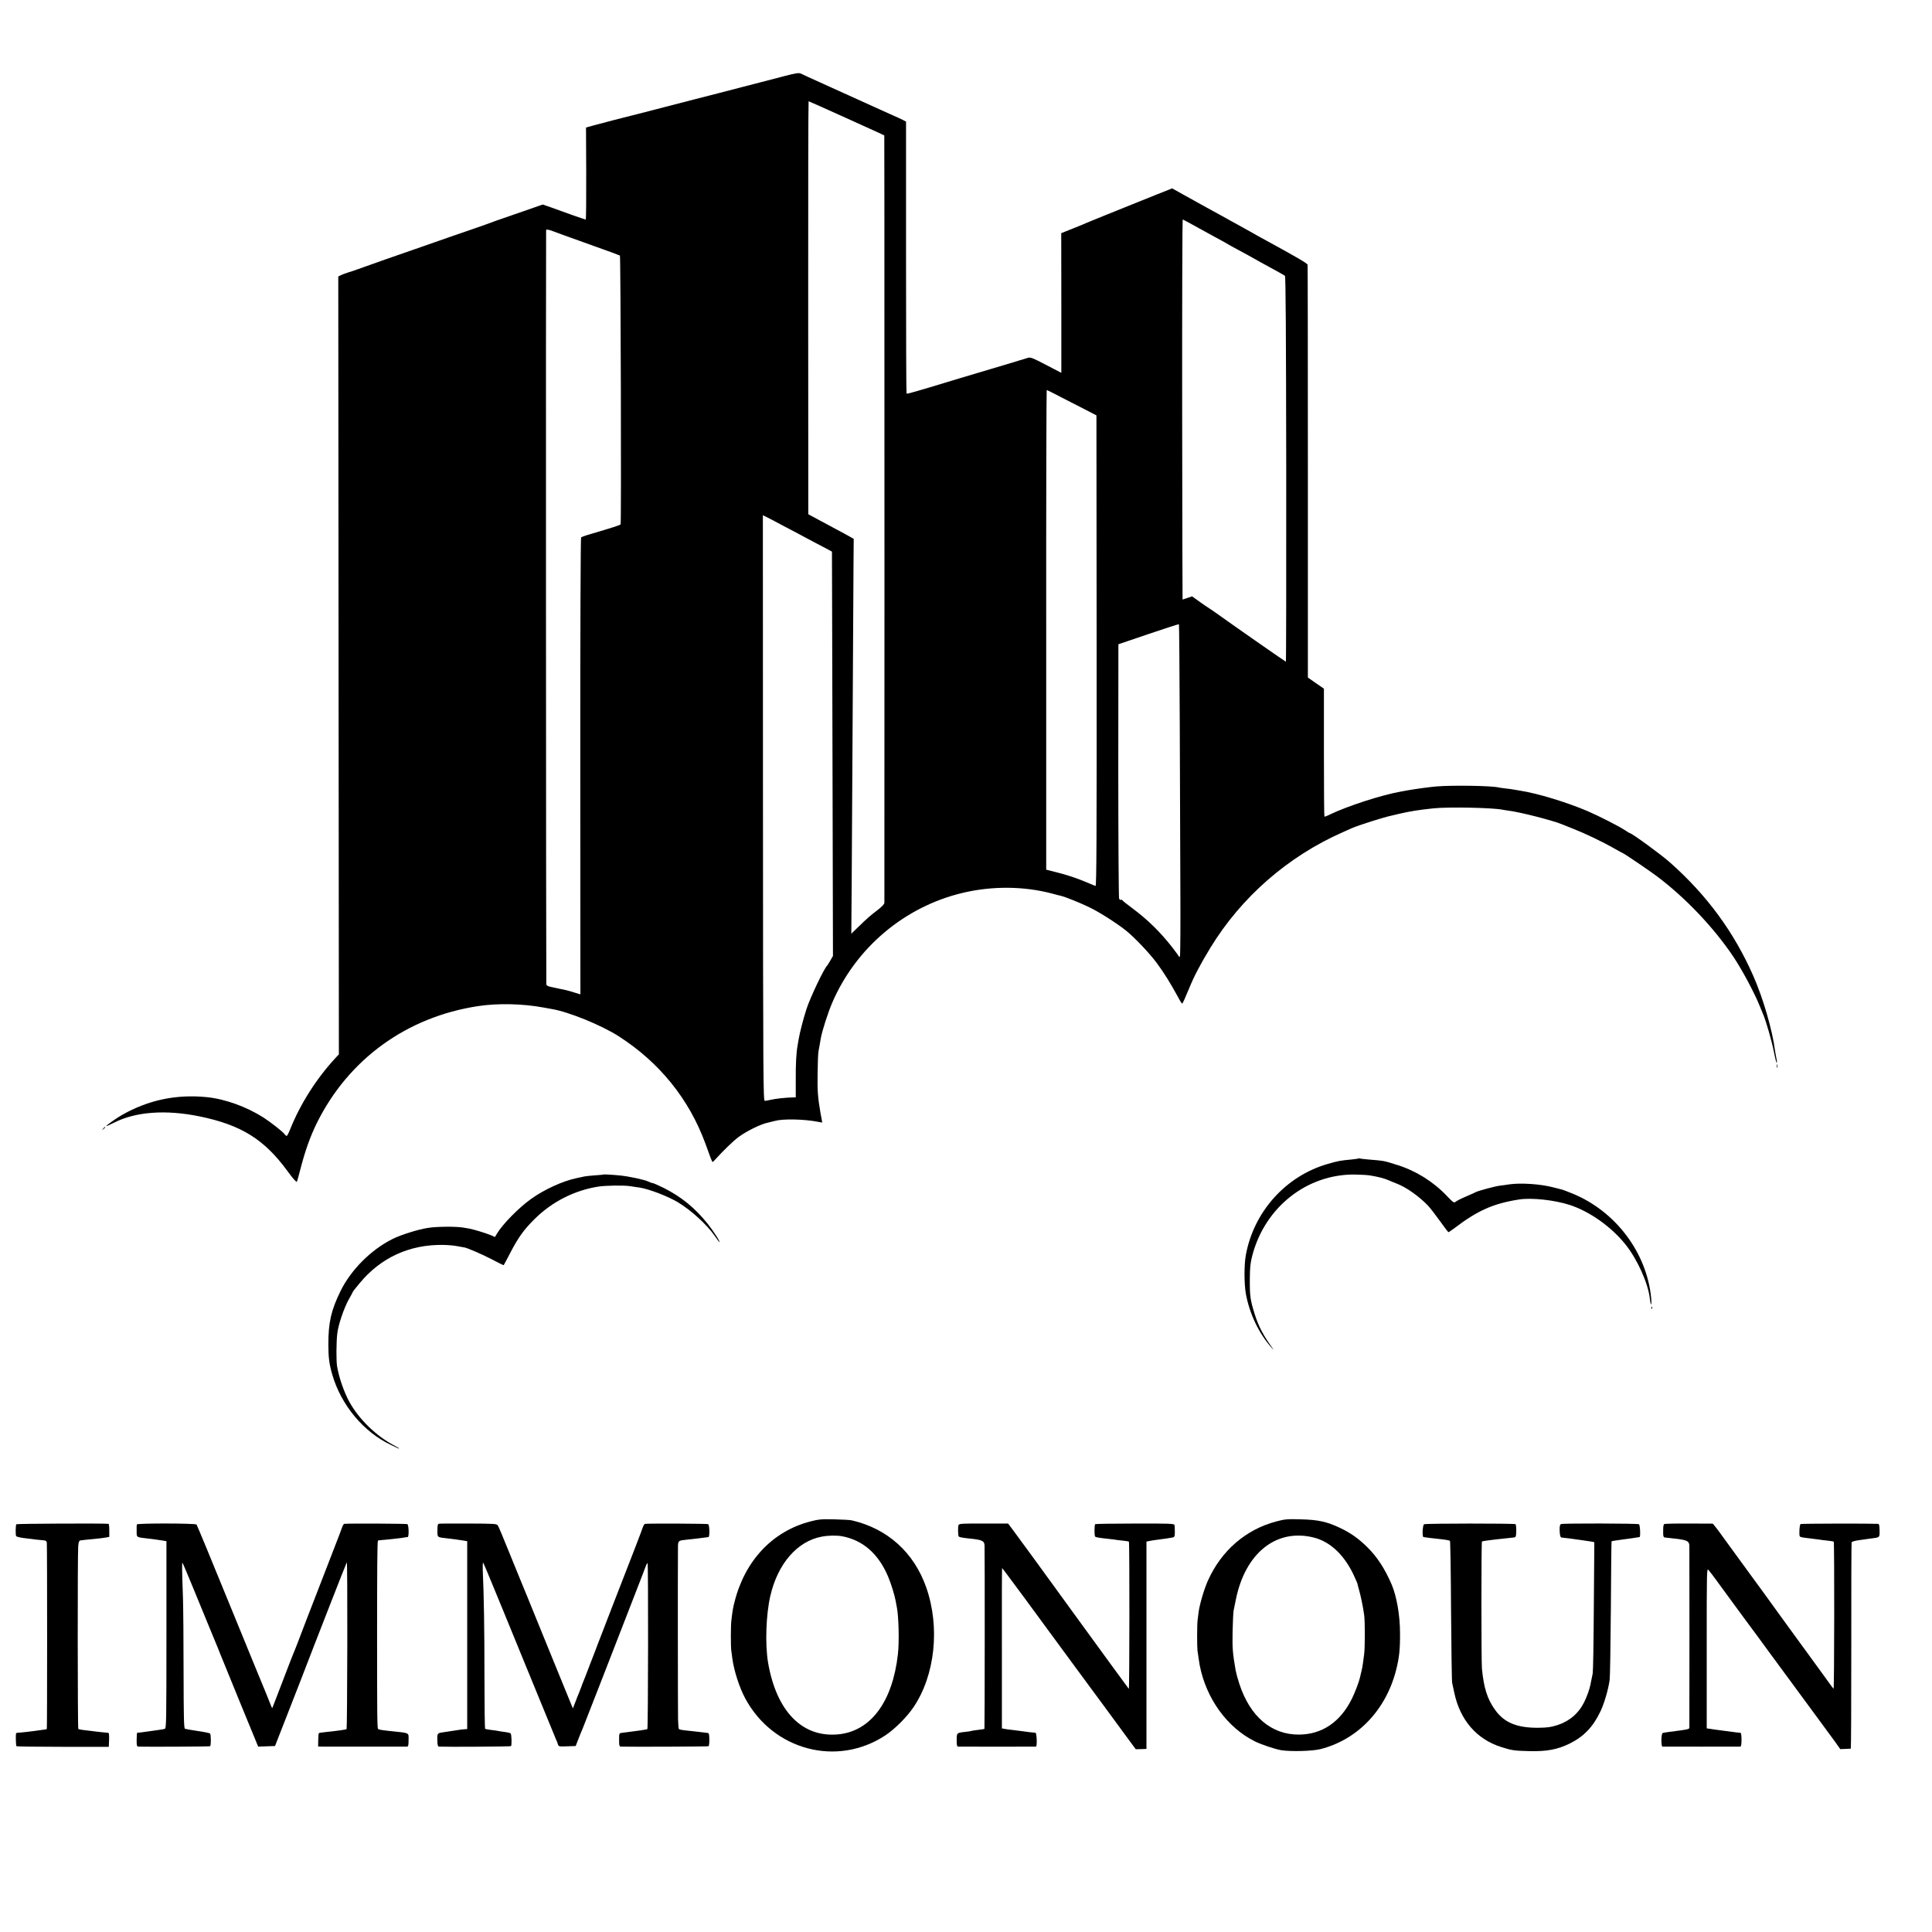
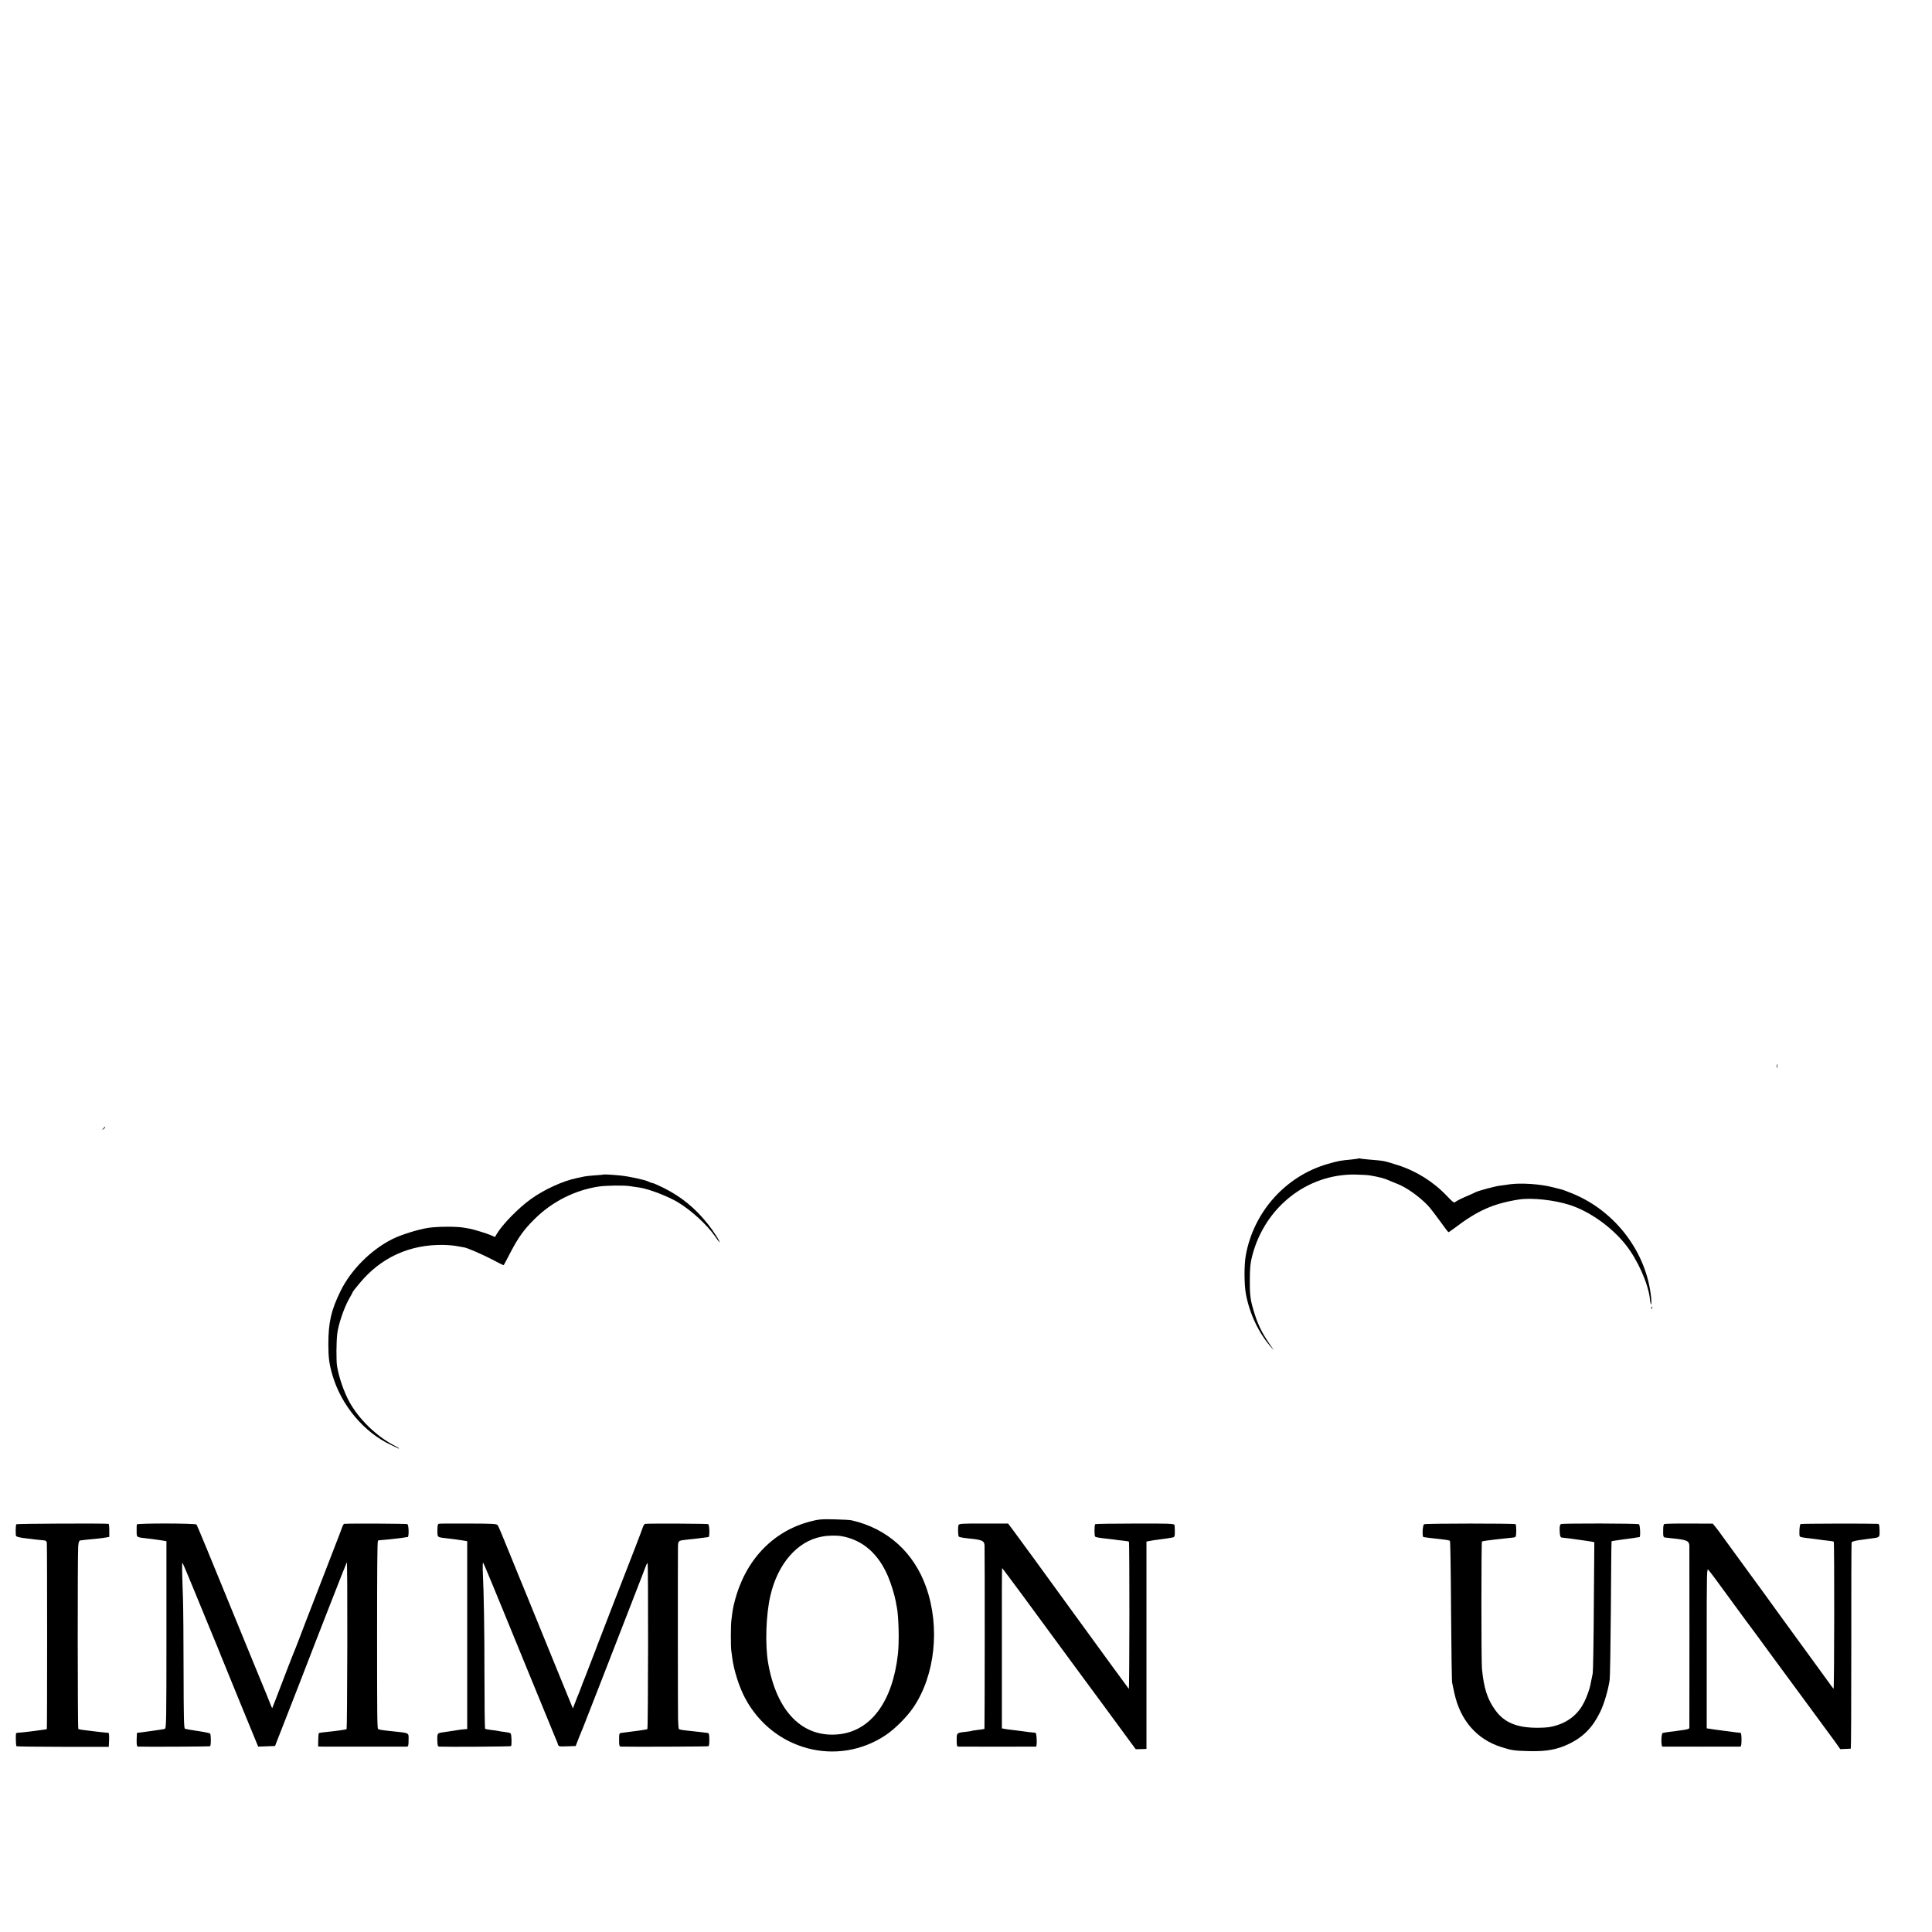
<svg xmlns="http://www.w3.org/2000/svg" version="1.0" width="1927pt" height="1927pt" viewBox="0 0 1927 1927" preserveAspectRatio="xMidYMid meet">
  <g transform="translate(0,1927) scale(0.1,-0.1)" fill="#000000" stroke="none">
-     <path d="M7820 18510 c-80 -21 -262 -68 -405 -105 -143 -37 -361 -94 -485 -125 -124 -32 -315 -82 -425 -110 -110 -29 -207 -53 -215 -55 -20 -4 -274 -70 -370 -96 l-75 -21 2 -459 c1 -252 -1 -459 -5 -459 -4 0 -68 22 -142 48 -74 27 -169 61 -211 76 l-76 26 -189 -66 c-104 -36 -209 -72 -234 -81 -25 -8 -54 -19 -65 -23 -11 -5 -87 -32 -170 -61 -152 -52 -428 -148 -610 -212 -55 -19 -192 -67 -305 -106 -113 -40 -234 -83 -270 -96 -36 -13 -83 -29 -105 -35 -22 -7 -51 -18 -65 -25 l-26 -13 3 -3879 3 -3879 -37 -40 c-189 -205 -348 -456 -449 -708 -14 -36 -30 -66 -34 -66 -5 0 -15 8 -22 18 -18 25 -142 122 -211 166 -170 108 -384 185 -566 203 -305 30 -583 -29 -846 -179 -56 -32 -154 -102 -155 -109 0 -4 34 11 75 32 218 111 516 133 855 64 414 -85 645 -228 876 -544 54 -74 91 -116 95 -108 3 6 19 59 33 117 50 195 100 333 167 470 316 636 896 1057 1609 1165 197 30 446 24 655 -15 28 -5 62 -12 77 -14 169 -28 496 -161 669 -272 406 -260 702 -626 865 -1071 20 -54 43 -117 51 -140 9 -24 18 -43 21 -43 2 0 16 12 29 28 79 87 176 181 228 220 86 63 227 132 301 146 11 2 39 9 64 16 80 22 289 18 428 -9 l43 -8 -6 36 c-4 20 -9 49 -12 64 -26 151 -31 220 -28 392 1 105 5 204 9 220 3 17 9 46 12 65 3 19 8 46 10 60 14 79 71 255 114 357 237 551 724 961 1305 1098 291 69 606 66 882 -6 43 -12 85 -22 93 -24 41 -9 196 -71 288 -116 98 -47 276 -161 363 -231 85 -68 232 -223 305 -321 71 -95 137 -201 215 -344 18 -35 36 -63 40 -63 5 0 24 41 69 150 50 124 111 239 211 404 308 506 774 914 1324 1156 28 12 64 28 80 36 72 32 324 112 405 129 8 2 45 10 81 19 105 24 183 37 334 53 147 16 590 7 690 -13 11 -3 36 -6 55 -9 110 -12 446 -98 535 -135 11 -5 63 -25 115 -46 118 -46 298 -132 409 -196 46 -26 86 -48 88 -48 8 0 266 -175 335 -227 286 -214 570 -513 765 -803 89 -133 208 -355 263 -490 12 -30 28 -68 35 -85 30 -69 86 -266 107 -371 12 -63 25 -114 29 -114 4 0 3 17 -2 38 -4 21 -11 56 -14 78 -27 210 -118 524 -217 749 -192 437 -464 808 -833 1134 -89 79 -380 291 -399 291 -3 0 -24 13 -48 29 -60 40 -255 139 -372 190 -209 89 -496 177 -676 205 -19 3 -46 8 -59 10 -13 3 -49 8 -80 11 -31 4 -63 8 -71 10 -66 18 -460 24 -620 11 -71 -6 -211 -25 -295 -40 -11 -2 -38 -7 -60 -11 -194 -34 -533 -144 -710 -229 -27 -14 -52 -23 -55 -21 -3 2 -5 289 -5 639 l0 637 -80 55 -80 56 0 2052 c0 1128 -1 2058 -3 2066 -3 13 -119 81 -413 241 -37 20 -111 61 -165 92 -55 30 -120 66 -146 81 -27 14 -67 37 -90 50 -24 13 -108 60 -188 103 -80 44 -191 106 -247 137 l-102 57 -173 -69 c-417 -167 -654 -264 -673 -272 -11 -6 -74 -32 -140 -58 l-120 -48 1 -697 0 -696 -152 79 c-132 69 -155 78 -180 71 -87 -27 -343 -104 -369 -111 -16 -4 -158 -47 -315 -94 -157 -48 -292 -88 -301 -91 -9 -2 -62 -18 -119 -35 -56 -17 -104 -29 -108 -26 -3 3 -5 615 -5 1360 l0 1353 -31 16 c-17 9 -76 36 -131 60 -55 25 -125 56 -155 70 -88 40 -611 277 -660 299 -25 11 -56 26 -70 33 -21 10 -46 7 -170 -25z m573 -396 c177 -80 346 -157 375 -170 l52 -25 1 -687 c1 -885 1 -6941 0 -6967 -1 -13 -26 -40 -68 -72 -78 -59 -102 -81 -195 -171 l-67 -65 4 539 c2 296 7 1072 10 1724 4 652 8 1295 8 1430 l2 245 -36 21 c-20 12 -84 46 -142 77 -57 31 -143 76 -190 102 l-85 46 -1 2059 c-1 1133 1 2060 4 2060 3 0 151 -66 328 -146z m3476 -1071 c36 -20 80 -44 96 -53 17 -9 86 -47 155 -85 69 -37 130 -71 135 -75 6 -4 51 -29 100 -55 50 -26 119 -65 155 -85 36 -21 94 -53 130 -72 106 -58 164 -90 176 -99 8 -6 11 -553 13 -1929 1 -1056 -1 -1920 -3 -1920 -5 0 -480 331 -649 452 -49 35 -96 68 -105 73 -10 6 -55 36 -100 68 l-82 59 -47 -16 c-26 -9 -47 -16 -48 -16 -1 0 -3 853 -4 1895 -1 1042 2 1895 5 1895 4 0 37 -17 73 -37z m-6234 -123 c28 -10 160 -58 295 -106 135 -47 248 -90 253 -93 8 -8 15 -2667 7 -2681 -5 -8 -83 -33 -300 -97 -47 -13 -89 -29 -94 -33 -5 -6 -9 -932 -8 -2283 l1 -2275 -62 19 c-72 22 -75 23 -189 46 -82 17 -88 20 -89 43 -3 90 -5 7507 -2 7516 3 8 26 4 71 -13 37 -14 90 -33 117 -43z m4935 -1605 c69 -36 179 -92 246 -126 l120 -62 2 -2350 c1 -1867 -1 -2348 -11 -2344 -195 83 -277 110 -457 154 l-35 9 0 2392 c-1 1316 2 2392 5 2392 3 0 62 -29 130 -65z m-2875 -1227 c11 -6 58 -31 105 -56 78 -40 146 -77 315 -167 33 -17 88 -46 122 -64 l61 -33 2 -696 c1 -384 3 -1291 5 -2017 l3 -1320 -26 -45 c-14 -25 -28 -47 -31 -50 -30 -26 -168 -315 -207 -434 -34 -106 -67 -235 -79 -306 -3 -19 -7 -46 -10 -60 -13 -69 -19 -182 -18 -340 l0 -175 -36 -1 c-59 -1 -173 -13 -216 -24 -22 -5 -48 -10 -57 -10 -15 0 -17 197 -18 2920 l-1 2921 33 -16 c18 -9 42 -21 53 -27z m4072 -2020 c2 -535 5 -1275 6 -1644 2 -369 0 -680 -4 -690 -4 -10 -8 -14 -8 -9 -1 6 -33 50 -71 99 -122 155 -242 272 -397 388 -51 37 -95 73 -98 78 -4 6 -10 8 -15 5 -5 -3 -13 2 -18 12 -4 10 -8 585 -8 1277 l1 1260 300 102 c165 56 302 100 304 98 2 -2 6 -441 8 -976z" />
    <path d="M17722 8635 c0 -16 2 -22 5 -12 2 9 2 23 0 30 -3 6 -5 -1 -5 -18z" />
    <path d="M1029 8013 c-13 -16 -12 -17 4 -4 16 13 21 21 13 21 -2 0 -10 -8 -17 -17z" />
    <path d="M13549 7715 c-2 -2 -33 -6 -69 -10 -109 -10 -133 -14 -236 -44 -419 -120 -739 -476 -818 -910 -18 -98 -17 -291 1 -389 37 -198 130 -393 254 -532 25 -28 27 -29 10 -5 -89 123 -137 214 -174 330 -47 150 -52 184 -51 360 1 112 5 158 24 230 125 483 545 816 1025 810 61 -1 128 -5 150 -9 84 -14 141 -29 180 -46 22 -10 60 -25 85 -35 94 -35 224 -127 313 -220 21 -22 74 -91 118 -152 44 -62 83 -113 86 -113 4 0 31 19 62 42 230 175 387 244 641 284 127 20 353 -5 506 -54 200 -65 417 -219 558 -396 118 -148 224 -384 242 -538 9 -81 20 -77 13 5 -43 452 -354 866 -784 1042 -49 20 -97 38 -105 40 -8 2 -49 12 -91 23 -122 32 -312 45 -429 30 -30 -5 -75 -11 -100 -14 -45 -5 -212 -50 -240 -64 -8 -5 -53 -25 -100 -45 -47 -20 -92 -43 -102 -52 -15 -13 -23 -8 -89 61 -134 141 -308 249 -491 306 -141 44 -123 41 -288 55 -47 4 -88 9 -91 11 -3 2 -8 2 -10 -1z" />
    <path d="M6018 7555 c-2 -2 -39 -5 -83 -8 -44 -3 -91 -8 -105 -11 -14 -3 -50 -11 -80 -17 -135 -28 -320 -112 -454 -208 -123 -88 -284 -252 -341 -348 l-18 -31 -41 18 c-51 21 -169 57 -216 66 -19 3 -46 8 -60 10 -69 12 -263 11 -350 -3 -100 -15 -271 -69 -355 -111 -215 -107 -415 -308 -519 -520 -93 -191 -121 -310 -121 -532 0 -129 9 -198 40 -303 88 -303 314 -573 585 -699 36 -17 68 -33 73 -35 4 -2 7 -2 7 0 0 3 -24 17 -52 32 -174 91 -347 259 -442 430 -54 98 -105 244 -124 358 -9 54 -8 244 2 325 10 89 67 256 115 342 23 39 41 74 41 76 0 3 30 41 67 85 211 256 500 388 835 382 47 -1 111 -6 142 -13 31 -6 58 -11 61 -11 19 2 186 -70 281 -120 64 -34 117 -60 118 -58 2 2 32 58 66 124 82 157 136 231 242 336 174 173 399 287 638 324 75 11 251 14 315 4 33 -5 76 -12 95 -14 95 -15 283 -87 384 -148 132 -80 287 -222 365 -334 24 -35 45 -63 47 -63 12 0 -61 113 -117 183 -127 159 -261 268 -436 357 -55 27 -107 50 -114 50 -8 0 -26 7 -42 15 -34 17 -190 51 -277 60 -77 8 -169 13 -172 10z" />
    <path d="M16471 6224 c0 -11 3 -14 6 -6 3 7 2 16 -1 19 -3 4 -6 -2 -5 -13z" />
    <path d="M8083 4095 c-376 -97 -652 -389 -756 -800 -15 -57 -20 -83 -32 -185 -7 -50 -7 -258 -1 -305 3 -16 7 -50 10 -75 17 -125 70 -290 129 -400 279 -519 919 -687 1400 -367 93 62 212 181 277 277 217 319 268 801 128 1198 -123 349 -387 586 -743 668 -16 4 -95 8 -175 10 -127 3 -157 0 -237 -21z m317 -148 c207 -39 362 -175 458 -402 32 -76 65 -185 77 -250 2 -16 7 -41 10 -54 19 -95 25 -349 11 -469 -53 -474 -269 -766 -589 -800 -362 -38 -622 226 -706 714 -31 183 -21 480 23 669 74 319 269 543 511 588 66 13 150 14 205 4z" />
-     <path d="M12730 4095 c-304 -80 -548 -291 -682 -590 -38 -84 -83 -238 -93 -315 -3 -25 -8 -61 -10 -80 -6 -43 -6 -264 -1 -305 11 -73 19 -131 22 -144 64 -332 274 -622 549 -759 64 -32 207 -80 266 -89 100 -15 307 -9 389 11 370 94 653 389 755 789 31 123 40 204 39 367 0 177 -33 367 -83 485 -69 160 -144 275 -243 373 -88 87 -166 142 -273 193 -132 62 -218 81 -390 85 -135 4 -159 2 -245 -21z m375 -161 c166 -42 309 -179 403 -387 17 -37 31 -70 31 -72 0 -3 7 -31 16 -62 18 -63 42 -178 52 -257 8 -66 8 -327 -1 -386 -4 -25 -9 -65 -12 -90 -3 -25 -10 -63 -16 -85 -5 -22 -12 -47 -13 -55 -10 -45 -51 -154 -82 -215 -115 -232 -298 -355 -528 -356 -275 -1 -487 180 -594 507 -16 49 -32 108 -36 130 -31 182 -34 220 -31 389 2 99 7 194 10 210 4 17 13 65 22 108 93 467 405 716 779 621z" />
    <path d="M163 4067 c-8 -12 -9 -106 -2 -118 3 -6 35 -14 70 -19 82 -11 177 -22 209 -24 19 -2 26 -8 27 -27 4 -39 4 -1851 0 -1855 -2 -2 -25 -6 -53 -9 -27 -3 -59 -8 -72 -10 -26 -4 -151 -18 -169 -18 -7 0 -13 -5 -14 -11 -3 -35 0 -118 5 -123 3 -3 211 -6 463 -6 l458 0 3 70 c2 52 -1 70 -10 70 -18 0 -175 18 -257 29 -19 2 -37 7 -40 10 -7 6 -8 1748 -1 1821 4 46 9 57 25 59 18 3 67 8 180 19 22 2 55 7 73 10 l32 6 0 64 c0 36 -3 65 -7 66 -53 6 -916 2 -920 -4z" />
    <path d="M1365 4065 c-2 -5 -3 -36 -2 -67 0 -64 -5 -60 107 -73 66 -8 91 -11 148 -20 l42 -7 0 -933 c0 -881 -1 -934 -17 -939 -10 -3 -38 -8 -63 -11 -25 -3 -56 -8 -70 -10 -88 -13 -136 -19 -141 -17 -3 0 -6 -30 -6 -69 -1 -57 2 -69 16 -70 84 -3 713 0 717 4 10 10 9 118 -1 127 -5 4 -61 16 -124 25 -62 9 -119 19 -126 22 -11 4 -13 115 -14 566 0 309 -3 641 -6 737 -10 285 -11 360 -5 352 4 -4 50 -113 103 -242 53 -129 135 -329 183 -445 48 -115 92 -223 98 -240 6 -16 92 -227 191 -468 l180 -438 84 3 84 3 94 240 c51 132 122 314 158 405 166 432 457 1176 464 1187 4 8 6 -363 5 -822 -1 -460 -4 -838 -7 -841 -5 -6 -86 -17 -209 -30 -35 -3 -65 -8 -68 -11 -3 -2 -5 -33 -6 -69 l-1 -64 41 -1 c53 -1 826 0 846 0 12 1 15 15 15 66 0 77 18 68 -190 90 -83 9 -106 13 -114 20 -9 10 -10 133 -10 945 0 635 2 908 8 931 0 3 7 6 14 6 6 0 41 3 77 7 36 4 85 9 110 12 25 3 54 6 65 9 11 2 25 4 31 4 14 1 12 120 -3 129 -8 5 -563 8 -629 3 -6 -1 -15 -16 -21 -33 -6 -18 -20 -55 -31 -83 -10 -27 -76 -198 -147 -380 -70 -181 -152 -393 -182 -470 -30 -77 -68 -176 -84 -220 -17 -44 -39 -100 -50 -125 -10 -25 -60 -153 -110 -285 -50 -132 -93 -241 -94 -243 -1 -1 -10 19 -20 45 -10 27 -26 66 -35 88 -10 22 -169 411 -355 865 -185 454 -340 829 -345 834 -13 13 -592 14 -595 1z" />
    <path d="M4378 4072 c-12 -2 -15 -17 -15 -67 0 -72 -7 -67 107 -80 66 -8 91 -11 148 -20 l42 -7 0 -937 0 -937 -32 -2 c-18 -1 -58 -7 -88 -12 -30 -5 -75 -12 -100 -15 -81 -11 -79 -9 -78 -81 1 -51 5 -64 17 -65 85 -4 713 0 718 5 9 9 6 117 -4 127 -5 5 -31 11 -58 14 -28 3 -57 8 -65 10 -8 2 -40 7 -70 10 -30 4 -58 9 -61 11 -4 2 -7 241 -7 531 0 463 -5 788 -17 1056 -1 44 0 75 4 70 4 -4 47 -105 95 -223 48 -118 94 -228 101 -245 23 -55 72 -175 295 -720 122 -297 227 -553 234 -570 8 -16 17 -40 21 -53 6 -22 11 -23 92 -20 l85 3 29 75 c16 41 34 84 39 95 5 11 100 254 211 540 111 286 246 635 301 775 55 140 106 274 115 298 8 23 18 42 22 42 8 0 6 -1648 -2 -1656 -4 -5 -103 -19 -257 -38 -24 -3 -25 -6 -25 -69 0 -60 2 -67 20 -68 115 -3 865 0 872 4 5 3 9 34 8 68 0 47 -4 63 -15 64 -18 3 -106 13 -180 21 -80 8 -102 12 -109 19 -3 4 -7 48 -8 98 -2 94 -3 1516 -1 1684 1 104 -7 95 103 108 28 3 73 8 100 11 28 3 59 7 70 9 11 1 25 3 31 4 14 1 12 120 -3 129 -8 5 -563 8 -629 3 -6 -1 -16 -16 -22 -33 -13 -40 -80 -215 -292 -758 -88 -228 -162 -419 -164 -425 -2 -5 -7 -19 -11 -30 -5 -11 -32 -83 -62 -160 -29 -77 -57 -149 -62 -160 -5 -11 -15 -36 -21 -55 -7 -19 -19 -48 -25 -65 -7 -16 -24 -58 -37 -93 l-24 -62 -189 462 c-257 632 -334 820 -344 843 -5 11 -53 128 -106 260 -53 132 -102 249 -109 259 -12 18 -28 19 -292 20 -154 1 -287 0 -296 -2z" />
    <path d="M9561 4060 c-8 -16 -6 -108 2 -116 6 -6 42 -13 102 -19 132 -13 153 -23 155 -70 3 -62 2 -1826 -1 -1829 -2 -2 -31 -7 -63 -10 -32 -4 -62 -8 -65 -10 -3 -2 -32 -7 -64 -10 -86 -10 -84 -9 -85 -82 0 -53 3 -64 16 -65 22 -1 764 -1 775 0 13 2 8 138 -5 138 -16 1 -114 12 -148 18 -14 2 -50 6 -80 10 -30 3 -67 8 -81 11 l-26 5 0 799 c-1 440 0 800 2 800 4 0 335 -448 694 -939 83 -113 216 -294 323 -438 83 -113 185 -252 260 -354 l56 -76 54 1 53 2 0 1034 0 1034 35 7 c19 4 58 10 85 13 56 7 110 15 141 21 19 4 22 12 22 57 0 29 -1 60 -4 68 -3 13 -55 15 -392 14 -214 0 -393 -3 -398 -6 -9 -6 -10 -115 -1 -124 6 -7 43 -13 107 -20 30 -3 66 -7 80 -9 14 -3 52 -8 85 -11 33 -3 62 -8 65 -11 7 -7 6 -1472 -1 -1468 -3 3 -246 335 -540 740 -294 405 -563 775 -599 822 l-65 87 -243 0 c-208 1 -245 -1 -251 -14z" />
    <path d="M14204 4067 c-15 -8 -21 -126 -6 -128 4 0 14 -2 22 -3 8 -2 44 -6 80 -10 121 -13 155 -18 162 -25 4 -3 9 -317 11 -696 3 -380 7 -703 11 -720 3 -16 13 -62 22 -102 58 -270 223 -461 467 -538 106 -34 128 -37 282 -41 172 -4 280 16 400 75 140 69 233 165 306 317 39 80 80 220 94 319 4 28 9 349 12 715 2 366 5 666 7 667 1 1 20 5 42 8 21 3 53 7 69 10 17 2 50 7 75 10 25 3 54 8 65 10 11 2 23 4 28 4 11 1 6 121 -6 128 -14 9 -758 10 -777 2 -11 -5 -15 -22 -14 -64 2 -53 7 -69 22 -71 17 -1 139 -16 157 -20 11 -1 40 -6 65 -9 25 -3 58 -8 73 -11 l29 -6 -5 -636 c-2 -351 -7 -653 -11 -672 -4 -19 -9 -46 -12 -60 -3 -14 -8 -36 -10 -50 -8 -43 -36 -123 -62 -175 -56 -114 -148 -193 -270 -232 -63 -20 -98 -25 -192 -26 -209 -1 -336 51 -426 176 -79 109 -114 219 -133 413 -7 76 -7 1261 0 1268 2 3 27 8 54 11 28 3 64 8 80 10 17 2 62 7 100 11 93 9 93 9 101 16 10 11 10 119 0 126 -15 8 -896 8 -912 -1z" />
    <path d="M16599 4069 c-5 -3 -10 -23 -10 -45 -2 -81 0 -89 24 -90 12 -1 64 -7 116 -13 101 -13 120 -24 121 -71 1 -25 1 -1752 0 -1801 0 -29 14 -25 -215 -55 -22 -3 -45 -7 -51 -9 -16 -5 -18 -135 -2 -136 18 0 760 -1 776 0 8 1 12 22 12 69 0 48 -4 69 -12 69 -12 0 -45 4 -148 18 -19 2 -53 7 -75 10 -22 3 -56 7 -76 11 l-36 5 0 802 c0 792 0 801 19 776 10 -13 24 -31 31 -39 7 -8 55 -74 107 -145 52 -72 144 -197 205 -280 62 -82 187 -253 280 -380 93 -126 263 -358 379 -515 116 -157 233 -317 261 -355 l50 -71 50 2 c28 1 52 2 55 3 3 0 5 461 5 1024 -1 562 1 1027 3 1033 2 7 29 15 60 20 31 4 59 8 62 9 3 1 32 5 65 9 97 12 93 9 92 81 -1 51 -4 65 -16 66 -76 4 -765 3 -772 -2 -11 -6 -17 -115 -7 -124 7 -7 27 -11 108 -20 36 -4 74 -9 85 -11 11 -2 47 -7 80 -10 33 -4 62 -8 65 -11 7 -7 6 -1472 -2 -1467 -3 2 -28 35 -54 72 -26 37 -78 108 -114 157 -37 50 -188 257 -335 460 -147 204 -294 406 -327 450 -98 134 -189 259 -263 361 -38 54 -79 108 -91 122 l-21 25 -237 1 c-131 1 -242 -2 -247 -5z" />
  </g>
</svg>